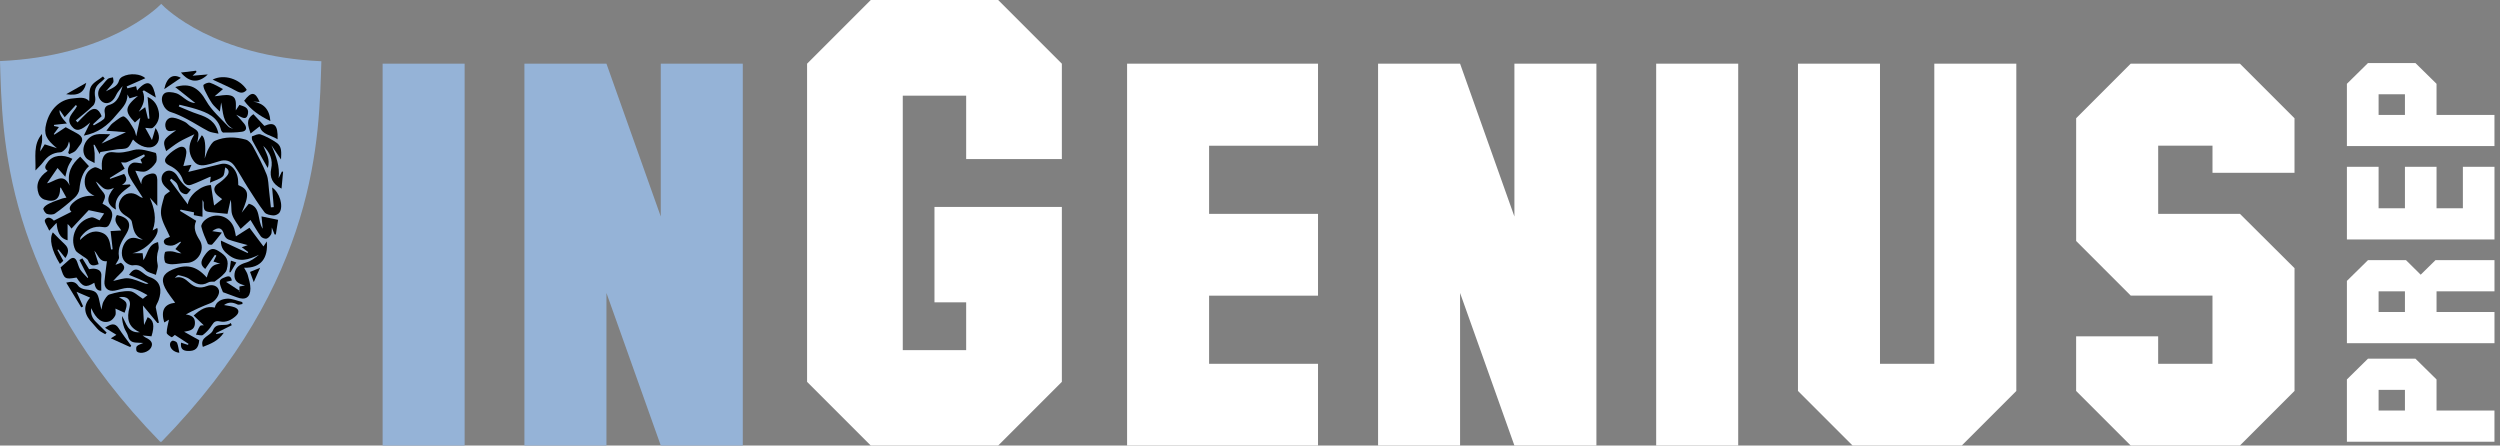
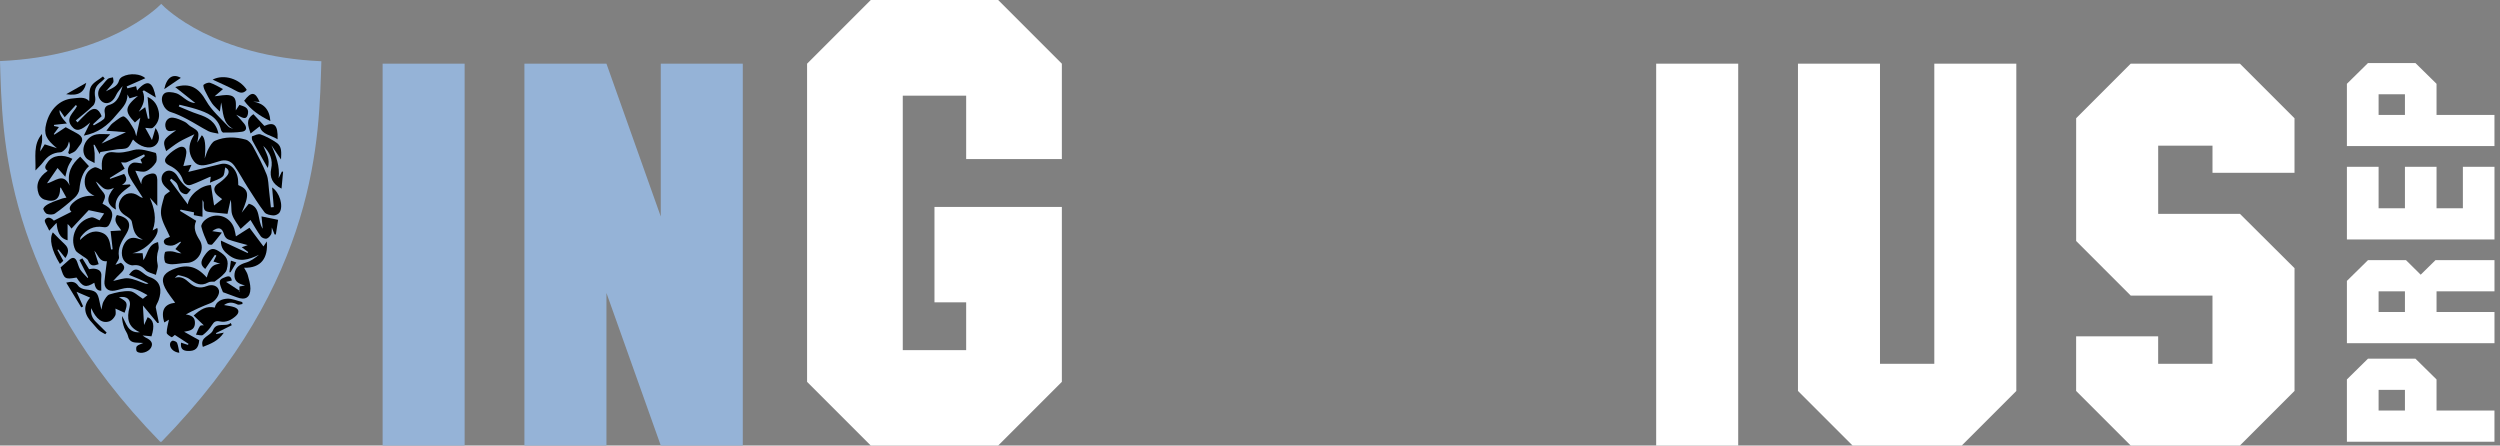
<svg xmlns="http://www.w3.org/2000/svg" width="202" height="36" viewBox="0 0 202 36" fill="none">
  <rect x="0" y="0" width="202" height="36" fill="#808080" stroke="none" />
  <g clip-path="url(#clip0_4_53)">
    <path d="M13.036 35.706C13.036 35.706 12.976 35.618 12.976 35.729C0.203 22.66 0.193 10.975 0 4.935C8.628 4.558 12.669 0.696 13.02 0.319V0.27C13.02 0.27 13.02 0.284 13.026 0.294C13.028 0.293 13.02 0.283 13.02 0.283V0.309C13.372 0.691 17.348 4.573 25.966 4.948C25.771 10.984 25.809 22.633 13.038 35.704L13.036 35.706Z" fill="#95B3D7" />
    <path d="M8.412 17.244C8.053 17.168 7.613 17.075 7.167 16.981C6.765 17.412 6.281 17.928 5.777 18.47C5.649 18.32 5.636 18.241 5.461 18.103V19.414C4.758 19.233 4.644 18.647 4.568 18.006C4.371 18.217 4.231 18.369 3.979 18.639C3.832 18.288 3.543 17.895 3.636 17.759C3.854 17.435 4.179 17.635 4.351 17.829C4.841 17.581 5.305 17.346 5.772 17.11C5.517 16.888 5.644 16.622 5.896 16.387C6.373 15.941 6.949 15.777 7.636 15.825C7.14 15.594 6.845 15.248 6.843 14.691C6.841 14.121 7.121 13.712 7.615 13.529C7.8 13.459 8.098 13.689 8.24 13.742C8.24 13.573 8.199 13.279 8.248 13.001C8.346 12.464 8.678 12.229 9.212 12.305C9.766 12.385 10.257 12.266 10.799 12.118C11.335 11.973 11.989 12.204 12.57 12.352C12.649 12.371 12.719 12.922 12.603 13.114C12.424 13.413 12.118 13.702 11.801 13.833C11.537 13.94 11.178 13.813 10.933 13.795C11.049 14.055 11.217 14.433 11.418 14.883C11.421 14.375 11.675 14.182 12.084 14.061C12.515 13.935 12.676 14.074 12.704 14.478C12.704 14.494 12.709 14.511 12.709 14.527V16.635C12.461 16.364 12.28 16.166 12.102 15.971C12.454 16.804 12.692 17.649 12.332 18.619C12.494 18.55 12.598 18.464 12.704 18.417C12.967 18.98 11.755 20.284 10.692 20.459H11.523C11.54 20.634 11.556 20.778 11.586 21.021C11.961 20.476 11.953 19.747 12.771 19.563C12.786 19.768 12.859 19.995 12.803 20.167C12.669 20.57 12.644 20.952 12.737 21.375C12.793 21.631 12.651 21.932 12.598 22.21C12.309 22.084 11.947 22.03 11.75 21.818C11.456 21.502 11.186 21.377 10.753 21.436C10.551 21.464 10.267 21.319 10.111 21.162C9.751 20.8 9.768 20.13 10.085 19.629C10.383 19.16 10.797 19.143 11.265 19.319C11.34 19.347 11.419 19.36 11.541 19.347C10.826 19.102 10.778 18.497 10.649 17.905C10.607 17.712 10.331 17.541 10.13 17.416C9.586 17.075 9.448 16.61 9.769 16.086C10.082 15.574 10.682 15.463 11.189 15.822C11.284 15.888 11.371 15.964 11.543 15.982C11.393 15.751 11.239 15.521 11.093 15.288C10.857 14.909 10.583 14.547 10.406 14.142C10.252 13.787 10.323 13.363 10.687 13.178C10.895 13.072 11.219 13.188 11.487 13.203C11.474 13.173 11.414 13.036 11.35 12.896C11.467 12.803 11.589 12.707 11.71 12.61C11.687 12.563 11.664 12.517 11.641 12.471C11.176 12.685 10.718 12.914 10.245 13.109C10.116 13.162 9.946 13.117 9.782 13.117C9.849 13.234 9.941 13.396 10.077 13.628C9.673 13.879 9.273 14.129 8.873 14.379C8.88 14.403 8.886 14.428 8.895 14.453C9.263 14.324 9.63 14.193 10.029 14.053C10.217 14.331 10.358 14.628 9.858 14.941C10.139 14.922 10.315 14.912 10.492 14.901C10.511 14.936 10.531 14.972 10.551 15.007C9.898 15.501 9.171 15.952 9.372 16.934C8.551 16.498 8.6 15.926 9.209 15.175C8.349 15.599 8.182 14.914 7.734 14.663C7.858 14.86 7.96 15.073 8.108 15.25C8.572 15.809 8.579 15.804 8.281 16.465C9.093 16.849 9.245 17.26 8.885 18.037C8.766 18.293 8.645 18.401 8.318 18.346C7.582 18.226 6.988 18.53 6.544 19.12C6.492 19.189 6.473 19.285 6.464 19.395C6.967 18.905 7.494 18.525 8.228 18.801C8.855 19.036 8.876 19.623 8.976 20.158C9.019 20.153 9.062 20.148 9.103 20.143C9.052 19.689 9 19.236 8.936 18.672C9.171 18.659 9.478 18.639 9.794 18.621C9.602 18.26 9.103 17.926 9.447 17.373C10.429 17.573 10.683 18.108 10.192 18.915C9.847 19.48 9.481 20.029 9.615 20.763C9.648 20.944 9.44 21.167 9.328 21.402C9.468 21.345 9.619 21.288 9.769 21.228C10.171 21.512 10.077 21.782 9.759 22.068C9.536 22.27 9.338 22.501 9.146 22.701C9.576 22.617 9.984 22.447 10.371 22.486C10.831 22.534 11.272 22.762 11.722 22.911C11.798 22.938 11.874 22.959 11.993 22.895C11.743 22.779 11.497 22.656 11.244 22.547C10.978 22.432 10.705 22.324 10.424 22.21C10.773 21.699 11.029 21.663 11.465 21.99C11.664 22.139 11.864 22.309 12.092 22.385C13.041 22.706 13.084 23.495 12.818 24.255C12.742 24.468 12.595 24.659 12.583 24.824C12.667 25.242 12.753 25.662 12.838 26.082C12.798 26.087 12.758 26.092 12.719 26.099C12.319 25.616 11.92 25.133 11.546 24.682C11.575 25.178 11.608 25.705 11.639 26.262C11.735 26.054 11.832 25.842 11.93 25.629C12.406 25.827 12.514 26.307 12.239 27.175C12.046 27.155 11.844 27.135 11.52 27.104C11.674 27.211 11.718 27.254 11.775 27.279C12.246 27.492 12.388 27.765 12.198 28.099C11.999 28.45 11.356 28.643 11.065 28.405C10.989 28.342 10.981 28.069 11.052 27.983C11.155 27.859 11.356 27.818 11.579 27.712C11.356 27.701 11.188 27.691 11.021 27.684C10.668 27.669 10.432 27.542 10.346 27.155C10.293 26.92 10.12 26.717 10.037 26.485C9.931 26.191 9.86 25.88 9.857 25.533C10.216 26.099 10.29 26.915 11.302 26.848C10.323 26.423 10.229 25.717 10.463 24.839C10.63 24.21 10.247 23.88 9.609 24.025C10.302 24.374 10.353 24.5 10.067 25.27C9.817 25.158 9.572 25.045 9.328 24.935C9.328 25.105 9.389 25.333 9.311 25.495C9.22 25.685 9.033 25.895 8.843 25.961C8.265 26.163 7.767 25.791 7.369 24.898C7.307 25.364 7.448 25.71 7.749 26.006C8.041 26.29 8.328 26.583 8.617 26.872C8.58 26.917 8.544 26.96 8.506 27.003C8.332 26.899 8.137 26.816 7.987 26.684C7.802 26.52 7.661 26.307 7.488 26.13C6.853 25.482 6.628 24.794 7.283 24.049C6.871 23.872 6.501 23.711 6.185 23.577C6.337 23.915 6.527 24.338 6.716 24.759C6.666 24.784 6.618 24.811 6.567 24.837C6.168 24.182 5.77 23.528 5.352 22.837C5.775 22.731 6.074 22.726 6.329 23.103C6.438 23.265 6.721 23.367 6.935 23.39C7.744 23.477 7.893 23.594 8.045 24.387C8.078 24.564 8.127 24.738 8.195 25.021C8.265 24.73 8.27 24.525 8.361 24.371C8.488 24.151 8.642 23.852 8.847 23.791C9.376 23.632 9.943 23.495 10.487 23.528C10.821 23.547 11.136 23.893 11.543 24.141C11.631 24.073 11.831 23.916 11.92 23.847C11.659 23.71 11.386 23.538 11.09 23.425C10.837 23.329 10.555 23.247 10.292 23.262C9.949 23.281 9.615 23.42 9.272 23.481C8.731 23.577 8.389 23.268 8.442 22.729C8.494 22.187 8.571 21.648 8.638 21.106C8.017 21.169 7.954 20.606 7.622 20.258C7.734 20.608 7.846 20.957 7.972 21.345C7.615 21.469 7.317 21.565 7.127 21.068C7.059 20.892 6.8 20.79 6.628 20.654C6.446 20.509 6.191 20.4 6.096 20.211C5.575 19.176 6.216 17.817 7.359 17.568C7.579 17.52 7.856 17.735 8.045 17.806C8.167 17.621 8.323 17.384 8.413 17.247L8.412 17.244Z" fill="black" />
    <path d="M9.632 6.475C9.66 6.366 9.784 6.254 9.893 6.196C10.483 5.878 11.389 5.966 11.74 6.321C11.252 6.536 10.745 6.761 10.235 6.986C10.255 7.037 10.275 7.089 10.293 7.14C10.517 7.085 10.74 7.029 10.999 6.965C11.027 7.093 11.05 7.198 11.075 7.313C12.024 6.227 12.38 6.776 12.591 7.882C12.239 7.669 11.937 7.485 11.632 7.303C11.596 7.323 11.56 7.343 11.522 7.361C11.793 8 11.568 8.512 11.211 9.026C11.36 8.922 11.508 8.816 11.732 8.661C11.814 9.01 11.884 9.302 11.953 9.595C11.995 9.59 12.036 9.585 12.077 9.58C12.029 9.026 11.981 8.471 11.925 7.831C12.5 8.092 12.722 8.532 12.824 9.015C12.93 9.517 12.752 9.99 12.365 10.314C12.234 10.423 11.937 10.331 11.735 10.331C11.899 10.628 12.092 10.977 12.279 11.314C12.363 11.033 12.449 10.742 12.568 10.342C12.973 10.911 12.91 11.471 12.535 11.757C12.089 12.1 11.277 11.863 10.748 11.27C10.606 11.491 10.507 11.804 10.295 11.934C10.075 12.07 9.746 12.022 9.467 12.063C9.012 12.133 8.559 12.21 8.106 12.285C8.089 12.339 8.071 12.392 8.055 12.447C7.918 12.199 7.779 11.951 7.641 11.703C7.613 11.701 7.584 11.7 7.555 11.698C7.587 11.926 7.635 12.152 7.648 12.382C7.663 12.645 7.645 12.908 7.64 13.173C7.402 13.03 7.097 12.94 6.939 12.736C6.438 12.093 6.926 11.022 7.794 10.86C8.139 10.795 8.508 10.85 8.908 10.85C8.658 11.116 8.442 11.347 8.204 11.602C8.89 11.281 9.533 10.982 10.179 10.681C9.706 10.646 9.204 10.608 8.595 10.564C8.817 10.291 8.933 10.078 9.11 9.945C9.405 9.726 9.877 9.325 10.029 9.415C10.373 9.62 10.586 10.064 10.817 10.433C10.923 10.602 10.948 10.822 11.008 11.008C11.122 10.489 11.231 9.997 11.338 9.511C11.209 9.625 11.055 9.762 10.9 9.899C10.042 8.996 10.072 8.639 11.148 7.747C10.877 7.828 10.68 7.884 10.469 7.947C10.411 7.841 10.353 7.737 10.295 7.632C10.315 8.396 9.799 8.793 9.374 9.317C8.693 10.155 7.918 10.737 6.77 10.96C6.939 10.613 7.112 10.258 7.286 9.901C6.547 10.549 6.185 10.678 5.803 10.216C5.246 9.545 5.972 9.097 6.22 8.573C6.188 8.543 6.158 8.514 6.127 8.486C5.846 8.793 5.567 9.099 5.228 9.471C5.097 9.282 4.957 9.081 4.826 8.892C4.754 9.127 4.947 9.489 5.403 9.978C5.021 10.02 4.694 10.055 4.365 10.089C4.365 10.121 4.363 10.15 4.361 10.182C4.482 10.207 4.601 10.231 4.761 10.264C4.618 10.46 4.482 10.645 4.346 10.83C4.363 10.846 4.38 10.863 4.396 10.88C4.715 10.669 5.034 10.46 5.31 10.278C5.639 10.458 5.92 10.613 6.205 10.765C6.712 11.038 6.773 11.347 6.405 11.79C6.289 11.931 6.201 12.103 6.064 12.217C5.932 12.326 5.752 12.379 5.595 12.457C5.567 12.417 5.538 12.377 5.512 12.338C5.555 12.182 5.613 12.03 5.636 11.871C5.657 11.733 5.641 11.589 5.573 11.433C5.514 11.599 5.491 11.792 5.385 11.919C5.251 12.083 5.054 12.298 4.877 12.305C4.247 12.333 3.821 12.635 3.47 13.12C3.328 13.315 3.141 13.478 2.865 13.773C2.905 12.67 2.655 11.69 3.393 10.822C3.393 11.053 3.421 11.288 3.384 11.514C3.346 11.749 3.245 11.974 3.252 12.235C3.381 12.032 3.507 11.83 3.612 11.662C3.971 11.777 4.287 11.876 4.601 11.977C3.712 11.25 3.518 10.833 3.738 9.978C4.032 8.828 4.839 8.039 5.866 7.955C6.347 7.915 6.869 7.783 7.208 8.173C7.243 7.808 7.169 7.328 7.354 6.993C7.544 6.649 7.987 6.444 8.319 6.178C8.367 6.232 8.413 6.288 8.46 6.343C8.369 6.431 8.286 6.53 8.185 6.602C7.689 6.974 7.592 7.294 7.696 7.899C7.731 8.097 7.665 8.393 7.529 8.527C7.091 8.958 6.597 9.335 6.125 9.732C6.172 9.785 6.216 9.838 6.263 9.889C6.527 9.625 6.785 9.352 7.058 9.097C7.572 8.619 7.959 8.72 8.213 9.392C7.982 9.606 7.749 9.825 7.514 10.041C7.537 10.069 7.559 10.099 7.582 10.129C7.855 9.964 8.151 9.826 8.389 9.62C8.485 9.537 8.498 9.297 8.468 9.144C8.405 8.816 8.483 8.568 8.807 8.482C9.572 8.277 9.693 7.585 9.91 6.955C9.776 7.122 9.63 7.28 9.511 7.457C9.4 7.621 9.331 7.814 9.215 7.973C8.916 8.378 8.498 8.448 8.189 8.16C7.855 7.847 7.846 7.327 8.157 7.003C8.349 6.803 8.503 6.563 8.708 6.379C8.809 6.29 8.987 6.29 9.131 6.249C9.139 6.393 9.207 6.571 9.146 6.672C9.012 6.893 8.814 7.077 8.554 7.378C9.062 7.125 9.498 6.994 9.629 6.477L9.632 6.475Z" fill="black" />
    <path d="M17.954 16.093C17.779 15.94 17.548 15.81 17.421 15.611C17.242 15.332 17.29 15.059 17.609 14.848C17.869 14.676 18.117 14.467 18.32 14.231C18.553 13.96 18.528 13.689 18.199 13.528C18.135 13.79 18.153 14.123 17.996 14.261C17.745 14.482 17.378 14.572 16.963 14.762C17.001 14.502 17.015 14.398 17.03 14.282C16.987 14.289 16.963 14.287 16.939 14.297C16.443 14.51 15.956 14.75 15.448 14.929C15.142 15.036 14.891 14.874 14.784 14.56C14.595 14.009 14.24 13.639 13.712 13.384C13.251 13.163 13.213 12.898 13.578 12.533C13.82 12.292 14.112 12.08 14.418 11.928C14.8 11.738 15.093 11.941 15.056 12.368C15.025 12.722 14.899 13.065 14.815 13.418C14.997 13.389 15.2 13.36 15.473 13.318C15.374 13.54 15.304 13.695 15.215 13.89C16.113 13.672 16.971 13.457 17.832 13.255C18.512 13.097 19.107 13.613 19.228 14.461C19.251 14.624 19.244 14.791 19.252 14.953C20.129 15.319 20.167 15.722 19.529 17.184C19.719 16.947 19.907 16.711 20.105 16.461C21.116 16.729 20.762 17.799 21.23 18.483C21.19 18.093 21.159 17.769 21.129 17.485C21.557 17.574 21.965 17.658 22.471 17.762C22.418 18.096 22.352 18.523 22.288 18.949C22.253 18.946 22.218 18.944 22.184 18.941C22.126 18.796 22.068 18.65 21.962 18.382C21.939 18.657 21.969 18.819 21.906 18.93C21.822 19.075 21.681 19.25 21.537 19.282C21.4 19.313 21.162 19.221 21.078 19.103C20.773 18.677 20.514 18.217 20.238 17.769C20.287 17.739 20.272 17.746 20.259 17.756C19.985 18.004 19.714 18.252 19.442 18.498C19.206 18.113 18.894 17.754 18.758 17.336C18.644 16.979 18.735 16.557 18.634 16.142C18.548 16.531 18.462 16.919 18.383 17.278C17.984 17.24 17.574 17.2 17.164 17.161C16.486 17.094 16.452 17.038 16.458 16.37C16.458 16.288 16.361 16.207 16.361 16.124V17.511C16.186 17.476 15.903 17.438 15.663 17.384C15.653 17.382 15.67 17.232 15.678 17.157C15.334 17.086 14.964 17.012 14.598 16.937C14.58 16.97 14.559 17.002 14.539 17.035C14.965 17.296 15.39 17.556 15.853 17.84C15.597 18.382 15.792 18.877 16.129 19.399C16.622 20.163 15.999 21.219 15.103 21.242C14.706 21.252 14.311 21.347 13.914 21.353C13.714 21.357 13.385 21.299 13.337 21.181C13.243 20.945 13.248 20.628 13.33 20.384C13.358 20.299 13.74 20.289 13.949 20.318C14.168 20.35 14.375 20.47 14.658 20.47C14.488 20.35 14.319 20.229 14.17 20.123C14.344 19.912 14.483 19.743 14.621 19.573C14.605 19.556 14.588 19.54 14.572 19.525C14.359 19.636 14.155 19.804 13.931 19.839C13.724 19.872 13.386 19.829 13.299 19.693C13.117 19.412 13.365 19.257 13.634 19.178C13.696 19.159 13.752 19.12 13.729 19.131C13.477 18.546 13.122 17.995 13.023 17.402C12.942 16.916 13.134 16.37 13.273 15.869C13.317 15.704 13.567 15.597 13.739 15.448C13.601 15.319 13.411 15.17 13.259 14.986C12.952 14.621 12.998 14.11 13.337 13.884C13.659 13.667 14.096 13.819 14.339 14.231C14.681 14.81 15.041 15.171 15.422 15.314C15.278 15.469 15.17 15.684 15.048 15.693C14.889 15.704 14.671 15.588 14.569 15.456C14.431 15.279 14.412 15.016 14.286 14.828C14.178 14.669 13.99 14.567 13.838 14.439C13.8 14.479 13.764 14.519 13.727 14.558C14.193 15.188 14.66 15.818 15.175 16.516C15.255 15.764 16.26 14.968 17.045 14.952C17.133 15.521 17.219 16.088 17.298 16.605C17.452 16.484 17.733 16.263 17.956 16.086L17.954 16.093Z" fill="black" />
    <path d="M14.231 10.528C13.863 10.563 13.456 10.768 13.363 10.226C13.296 9.829 13.57 9.459 13.97 9.505C14.301 9.543 14.623 9.702 14.931 9.847C15.106 9.928 15.232 10.112 15.4 10.211C16.11 10.629 16.113 10.624 15.938 11.519C16.105 11.249 16.207 11.087 16.308 10.927C16.57 11.124 16.647 11.75 16.539 12.805C16.64 12.539 16.711 12.254 16.85 12.01C16.986 11.771 17.148 11.471 17.373 11.373C18.178 11.024 19.036 11.051 19.864 11.282C20.096 11.347 20.32 11.616 20.446 11.848C20.841 12.577 21.23 13.316 21.535 14.083C21.696 14.481 21.684 14.949 21.739 15.387C21.795 15.842 21.838 16.3 21.888 16.756C21.965 16.75 22.043 16.741 22.121 16.735C22.078 16.222 22.035 15.711 21.987 15.146C22.599 15.549 22.916 16.636 22.59 17.166C22.506 17.303 22.255 17.418 22.091 17.407C21.841 17.391 21.506 17.328 21.375 17.156C20.886 16.515 20.458 15.827 20.021 15.144C19.649 14.562 19.33 13.946 18.93 13.385C18.649 12.992 18.217 12.861 17.728 13.026C17.493 13.104 17.254 13.175 17.014 13.24C16.538 13.367 16.027 13.494 15.676 13.04C15.293 12.544 15.195 11.955 15.442 11.347C15.491 11.226 15.564 11.112 15.706 10.846C15.207 11.094 14.82 11.256 14.464 11.471C14.102 11.691 13.772 11.96 13.426 12.21C13.114 11.383 13.177 11.248 14.23 10.532L14.231 10.528Z" fill="black" />
    <path d="M16.822 22.823C16.233 23.156 15.799 22.914 15.329 22.56C15.084 22.377 14.742 22.309 14.435 22.233C14.35 22.213 14.226 22.349 14.124 22.455C14.63 22.274 14.974 22.546 15.294 22.838C15.718 23.222 16.162 23.334 16.711 23.116C17.181 22.927 17.606 23.111 17.693 23.475C17.773 23.809 17.384 24.353 17.032 24.486C16.348 24.748 15.678 25.045 15.015 25.407C15.465 25.475 15.759 25.632 15.752 26.092C15.742 26.743 15.195 26.727 14.874 26.804C15.248 27.014 15.676 27.252 16.099 27.489C16.038 28.142 15.79 28.373 15.19 28.358C14.795 28.347 14.557 28.198 14.631 27.686C14.826 27.75 15.003 27.808 15.179 27.866C15.198 27.838 15.218 27.811 15.236 27.785C14.851 27.535 14.466 27.285 14.126 27.062C14.038 27.127 13.901 27.271 13.863 27.247C13.707 27.153 13.467 27.009 13.469 26.885C13.474 26.537 13.583 26.189 13.653 25.829C13.537 25.897 13.403 25.974 13.269 26.054C12.982 25.075 13.277 24.566 14.152 24.46C13.881 24.07 13.553 23.693 13.335 23.26C12.978 22.555 13.181 22.106 13.911 21.793C15.058 21.302 15.86 21.476 16.706 22.425C16.872 21.861 17.062 21.327 17.799 21.319C17.624 21.258 17.449 21.2 17.247 21.132C17.33 20.965 17.406 20.811 17.482 20.657C17.444 20.633 17.407 20.61 17.369 20.586C17.106 20.968 16.843 21.352 16.582 21.732C16.194 21.416 16.174 21.142 16.533 20.634C16.924 20.079 17.181 19.994 17.637 20.272C18.35 20.707 18.515 21.036 18.318 21.79C18.272 21.972 18.097 22.132 17.951 22.273C17.784 22.435 17.586 22.562 17.331 22.759C17.239 22.769 16.992 22.727 16.825 22.823H16.822Z" fill="black" />
    <path d="M17.872 8.261C17.844 8.464 17.814 8.669 17.764 9.016C17.5 8.742 17.283 8.571 17.134 8.353C16.913 8.026 16.728 7.67 16.553 7.315C16.48 7.169 16.394 6.897 16.453 6.849C16.587 6.738 16.835 6.644 16.986 6.693C17.336 6.809 17.659 7.012 18.019 7.196C17.735 7.441 17.515 7.629 17.343 7.778C17.769 7.746 18.203 7.621 18.589 7.708C19.165 7.837 19.056 8.38 19.051 8.92C19.175 8.733 19.252 8.614 19.345 8.475C19.705 8.595 20.139 8.682 20.033 9.198C19.905 9.818 19.495 9.434 19.087 9.267C19.371 9.585 19.571 9.782 19.74 10.003C19.953 10.281 19.95 10.582 19.561 10.643C19.062 10.722 18.546 10.709 18.037 10.712C17.978 10.712 17.88 10.588 17.862 10.507C17.606 9.439 16.743 9.097 15.84 8.811C15.402 8.672 14.95 8.576 14.504 8.461C14.483 8.507 14.463 8.555 14.443 8.601C14.965 8.813 15.478 9.057 16.014 9.229C16.786 9.479 17.444 9.818 17.654 10.8C17.333 10.726 17.058 10.714 16.837 10.598C16.257 10.299 15.708 9.937 15.129 9.634C14.693 9.406 14.243 9.188 13.775 9.046C13.203 8.869 12.829 7.917 13.284 7.546C13.482 7.384 13.94 7.439 14.236 7.535C14.554 7.637 14.813 7.91 15.109 8.094C15.308 8.218 15.521 8.315 15.784 8.327C15.238 7.894 14.693 7.46 14.157 7.035C15.337 6.663 16.055 7.087 16.658 8.151C17.101 8.933 17.835 9.553 18.454 10.231C18.543 10.329 18.71 10.355 18.842 10.415C17.948 9.937 18.046 9.048 17.867 8.261H17.872Z" fill="black" />
    <path d="M20.157 18.403C20.553 18.93 20.937 19.441 21.289 19.912C21.359 19.808 21.458 19.659 21.557 19.509C21.678 20.84 21.101 21.669 19.724 21.635C19.829 21.84 19.962 22.015 20.016 22.212C20.117 22.576 20.234 22.951 20.233 23.32C20.228 24.05 19.816 24.285 19.135 24.02C18.783 23.883 18.427 23.759 18.017 23.609C17.667 22.812 17.659 22.604 18.054 22.453C18.302 22.359 18.639 22.144 18.733 22.665C18.545 22.711 18.361 22.756 18.267 22.779C18.614 23.007 18.981 23.248 19.35 23.49C19.332 23.516 19.315 23.543 19.299 23.569C19.315 23.571 19.348 23.574 19.348 23.574V23.148C19.523 23.128 19.571 23.103 19.798 23.057C19.204 22.939 18.882 22.66 18.95 22.119C19.016 21.587 19.381 21.362 19.876 21.216C20.254 21.106 20.593 20.859 20.924 20.585C20.104 20.987 19.307 21.241 18.495 20.62C18.15 20.354 17.831 20.067 17.85 19.438C18.609 19.793 19.31 20.119 20.011 20.446C20.026 20.42 20.041 20.393 20.054 20.365C19.895 20.246 19.735 20.127 19.533 19.977C19.73 19.907 19.886 19.853 20.016 19.805C19.494 19.659 18.96 19.532 18.446 19.35C18.3 19.299 18.15 19.109 18.107 18.955C17.95 18.391 17.662 18.299 17.148 18.677C17.368 18.71 17.597 18.742 17.93 18.791C17.621 19.178 17.397 19.484 17.14 19.755C17.09 19.806 16.817 19.76 16.789 19.694C16.587 19.246 16.387 18.791 16.268 18.317C16.232 18.169 16.41 17.91 16.559 17.784C17.402 17.078 18.606 17.44 18.93 18.484C19.001 18.715 19.032 18.958 19.062 19.099C19.401 18.882 19.765 18.651 20.158 18.403H20.157Z" fill="black" />
    <path d="M6.484 12.658C6.721 12.915 6.947 13.162 7.188 13.425C6.651 13.922 6.489 14.579 6.415 15.293C6.39 15.533 6.218 15.805 6.031 15.974C5.53 16.43 5.003 16.862 4.449 17.25C4.29 17.361 3.984 17.354 3.791 17.283C3.65 17.23 3.464 16.925 3.508 16.83C3.589 16.657 3.811 16.526 4.001 16.435C4.332 16.278 4.684 16.162 5.029 16.038C5.137 16 5.256 15.994 5.367 15.972C5.213 15.694 5.064 15.423 4.912 15.152C4.902 15.159 4.859 15.17 4.859 15.184C4.862 16.076 4.446 16.401 3.579 16.124C3.397 16.067 3.194 15.867 3.13 15.686C2.855 14.931 3.107 14.316 3.854 13.803C3.49 13.568 3.707 13.32 3.857 13.101C4.244 12.538 5.076 12.429 5.849 12.833C5.729 13.044 5.586 13.246 5.497 13.471C5.406 13.696 5.367 13.944 5.277 14.284C5.036 14.013 4.829 13.778 4.649 13.575C4.388 13.954 4.098 14.374 3.798 14.81C4.409 14.704 5.117 13.864 5.629 15.004C5.4 13.998 5.772 13.273 6.484 12.656V12.658Z" fill="black" />
    <path d="M15.652 25.495C16.191 25.002 16.675 24.695 17.356 24.853C17.47 24.328 17.931 24.162 18.346 24.134C18.748 24.108 19.166 24.308 19.578 24.409C19.583 24.46 19.59 24.511 19.596 24.562C19.459 24.579 19.294 24.653 19.188 24.602C18.821 24.422 18.484 24.374 18.1 24.647C18.422 24.713 18.703 24.734 18.956 24.83C19.323 24.971 19.363 25.25 19.069 25.52C18.7 25.857 18.27 26.082 17.756 25.969C17.439 25.9 17.288 25.994 17.123 26.269C16.941 26.571 16.683 26.846 16.402 27.061C16.286 27.15 16.029 27.054 15.835 27.041C15.939 26.804 16.015 26.546 16.162 26.343C16.222 26.26 16.439 26.29 16.467 26.285C16.233 26.06 15.956 25.793 15.646 25.495H15.652Z" fill="black" />
    <path d="M6.418 21.008C6.497 20.963 6.577 20.919 6.656 20.874C6.833 21.16 7.008 21.446 7.197 21.75C7.324 21.737 7.489 21.692 7.646 21.714C7.985 21.762 8.223 21.909 8.189 22.324C8.159 22.684 8.184 23.05 8.184 23.485C7.825 23.514 7.683 23.222 7.618 22.846C6.927 23.271 6.684 23.198 6.185 22.426C5.238 22.588 5.191 22.56 4.897 21.605C5.123 21.403 5.357 21.195 5.593 20.99C5.889 20.73 6.096 20.814 6.233 21.158C6.319 21.373 6.368 21.611 6.496 21.8C6.659 22.043 6.884 22.244 7.083 22.464C7.094 22.441 7.107 22.418 7.121 22.397C6.886 21.935 6.653 21.473 6.418 21.011V21.008Z" fill="black" />
    <path d="M21.934 11.743C22.301 12.591 22.628 13.431 22.514 14.402C22.604 14.22 22.691 14.038 22.78 13.858C22.812 13.864 22.843 13.871 22.875 13.876C22.833 14.321 22.792 14.765 22.747 15.24C22.025 14.886 21.762 14.324 21.911 13.641C22.07 12.902 21.802 12.299 21.271 11.788C21.484 12.352 21.876 12.877 21.63 13.572C21.198 12.806 20.788 12.092 20.396 11.366C20.342 11.267 20.335 11.026 20.367 11.013C20.591 10.932 20.869 10.791 21.059 10.861C21.521 11.032 21.972 11.267 22.374 11.553C22.782 11.846 22.733 12.319 22.706 12.887C22.394 12.425 22.165 12.084 21.936 11.743H21.934Z" fill="black" />
    <path d="M20.476 9.226C20.744 9.512 21.043 9.832 21.36 10.173C22.155 9.819 22.473 10.084 22.428 11.256C21.893 10.902 21.177 10.902 20.98 10.209C20.759 10.383 20.529 10.563 20.244 10.786C20.071 10.178 19.8 9.68 20.477 9.226H20.476Z" fill="black" />
    <path d="M20.978 8.237C20.788 8.226 20.62 8.216 20.451 8.206C21.291 8.351 21.777 8.818 21.846 9.778C20.983 9.372 20.279 8.882 19.727 8.138C20.307 7.379 20.628 7.404 20.978 8.237Z" fill="black" />
    <path d="M5.233 19.739C5.542 20.021 5.605 20.375 5.281 20.848C5.082 20.603 4.902 20.38 4.72 20.157C4.692 20.17 4.664 20.185 4.636 20.198C4.788 20.476 4.94 20.752 5.115 21.074C5.051 21.134 4.95 21.228 4.842 21.326C4.15 20.211 3.966 19.282 4.269 18.776C4.601 19.109 4.905 19.438 5.234 19.737L5.233 19.739Z" fill="black" />
    <path d="M19.938 7.262C19.676 7.566 19.419 7.531 19.079 7.341C18.495 7.016 17.873 6.758 17.182 6.432C18.093 5.959 19.38 6.374 19.938 7.262Z" fill="black" />
    <path d="M17.452 26.914C17.46 26.939 17.472 26.964 17.48 26.988C17.649 26.959 17.819 26.927 18.088 26.879C17.637 27.559 17.014 27.779 16.39 28.03C16.114 27.203 17.012 27.169 17.207 26.688C17.503 25.965 18.231 26.468 18.646 26.096C18.672 26.159 18.698 26.218 18.725 26.279C18.3 26.491 17.875 26.703 17.45 26.914H17.452Z" fill="black" />
-     <path d="M8.956 27.339C9.187 27.188 9.316 27.105 9.402 27.051C9.095 26.861 8.79 26.672 8.486 26.485C8.948 26.168 9.295 26.057 9.594 26.53C9.9 27.015 10.262 27.466 10.599 27.93C10.574 27.968 10.548 28.006 10.523 28.046C10.027 27.823 9.531 27.598 8.957 27.339H8.956Z" fill="black" />
-     <path d="M16.789 6.014C16.048 6.74 15.298 6.672 14.62 5.862C15.058 5.807 15.448 5.759 15.837 5.713C15.85 5.748 15.865 5.782 15.878 5.815C15.769 5.92 15.66 6.024 15.561 6.118C15.956 6.085 16.318 6.053 16.787 6.014H16.789Z" fill="black" />
    <path d="M5.345 7.613C5.887 7.305 6.43 6.999 6.97 6.693C6.788 7.497 6.314 7.76 5.345 7.613Z" fill="black" />
    <path d="M14.612 6.292C14.175 6.588 13.762 6.869 13.273 7.202C13.463 6.253 13.98 5.919 14.612 6.292Z" fill="black" />
    <path d="M13.752 27.719C13.773 27.636 13.902 27.516 13.967 27.524C14.091 27.54 14.271 27.611 14.309 27.706C14.402 27.939 14.427 28.2 14.491 28.504C13.987 28.458 13.656 28.069 13.75 27.719H13.752Z" fill="black" />
-     <path d="M20.504 22.795C20.398 22.504 20.307 22.256 20.203 21.972C20.468 21.863 20.715 21.759 21.018 21.633C20.831 22.056 20.679 22.398 20.504 22.795Z" fill="black" />
    <path d="M18.657 21.06C18.813 21.114 18.948 21.16 19.095 21.21C18.928 21.489 18.776 21.746 18.624 22C18.593 22 18.561 22 18.532 22C18.573 21.698 18.613 21.395 18.657 21.06Z" fill="black" />
    <path d="M11.973 17.976C11.578 18.112 11.579 17.798 11.55 17.579C11.517 17.33 11.541 17.072 11.541 16.672C11.406 16.91 11.346 17.014 11.284 17.123C11.072 17.021 10.882 16.928 10.693 16.835C11.302 17.431 11.581 18.145 11.75 18.937C11.822 18.618 11.897 18.3 11.971 17.978L11.973 17.976Z" fill="black" />
    <path d="M14.341 17.377C14.183 17.02 14.056 16.65 13.899 16.238C13.732 17.468 14.603 19.244 15.527 19.713C15.389 19.237 15.236 18.716 15.094 18.229C15.093 18.23 15 18.315 14.866 18.44C14.678 18.06 14.494 17.726 14.342 17.377H14.341Z" fill="black" />
    <path d="M17.32 12.668C18.254 11.902 19.345 12.15 19.816 13.274C20.064 13.864 20.224 14.493 20.42 15.09C20.459 14.957 20.506 14.804 20.598 14.501C20.909 15.058 21.16 15.509 21.413 15.961C21.319 15.523 21.185 15.096 20.967 14.718C20.558 14.008 20.101 13.327 19.634 12.59C19.871 12.502 20.005 12.453 20.173 12.39C18.006 11.737 17.789 11.771 16.931 12.952C17.06 12.858 17.196 12.768 17.32 12.668Z" fill="black" />
    <path d="M14.912 26.335C14.874 26.304 14.841 26.262 14.798 26.246C14.521 26.133 14.337 25.983 14.329 25.631C14.319 25.26 14.587 25.183 14.795 25.004C15.243 24.622 15.761 24.404 16.303 24.206C16.528 24.123 16.715 23.934 16.92 23.792C16.528 23.868 16.174 23.991 15.825 24.13C15.488 24.265 15.242 24.207 15.003 23.905C14.836 23.695 14.572 23.562 14.408 23.439C14.598 23.772 15.037 24.214 14.947 24.467C14.83 24.796 14.294 24.978 13.977 25.196C14.033 25.422 14.041 25.738 14.187 25.97C14.322 26.185 14.603 26.31 14.818 26.477C14.85 26.429 14.879 26.383 14.912 26.337V26.335Z" fill="black" />
    <path d="M18.636 25.305C18.012 25.467 17.252 24.892 16.764 25.657C17.381 25.596 18.012 25.533 18.646 25.47C18.642 25.416 18.639 25.361 18.636 25.305Z" fill="black" />
    <path d="M195.167 28.98L196.872 30.659V33.17H201.552V35.691H189.629V30.659L191.333 28.98H195.165H195.167ZM194.319 31.502H192.191V33.17H194.319V31.502Z" fill="white" />
    <path d="M201.554 21.018V23.539H196.873V25.209H201.554V27.728H189.63V22.696L191.335 21.018H194.403L195.592 22.196L196.789 21.018H201.554ZM194.319 23.539H192.191V25.209H194.319V23.539Z" fill="white" />
    <path d="M201.554 13.48V19.348H189.63V13.48H192.191V16.827H194.319V13.48H196.873V16.827H199.001V13.48H201.554Z" fill="white" />
    <path d="M195.167 5.094L196.872 6.772V9.285H201.552V11.804H189.629V6.772L191.333 5.094H195.165H195.167ZM194.319 7.615H192.191V9.285H194.319V7.615Z" fill="white" />
    <path d="M37.542 35.999H30.916V5.145H37.542V35.999Z" fill="#95B3D7" />
    <path d="M60.017 35.999H53.391L49.001 23.671V35.999H42.373V5.145H49.001L53.391 17.496V5.145H60.017V35.999Z" fill="#95B3D7" />
    <path d="M85.798 30.853L80.652 36H70.358L65.212 30.853V5.147L70.358 0H80.652L85.798 5.147V12.854H78.066V7.732H72.944V28.292H78.066V24.427H75.505V16.72H85.798V30.853Z" fill="white" />
-     <path d="M106.496 35.999H91.069V5.145H106.496V11.773H97.695V17.281H106.496V23.888H97.695V29.396H106.496V36.001V35.999Z" fill="white" />
-     <path d="M128.99 35.999H122.364L117.974 23.671V35.999H111.348V5.145H117.974L122.364 17.496V5.145H128.99V35.999Z" fill="white" />
    <path d="M140.447 35.999H133.819V5.145H140.447V35.999Z" fill="white" />
    <path d="M162.92 31.589L158.509 35.999H149.687L145.276 31.589V5.145H151.903V29.393H156.292V5.145H162.918V31.589H162.92Z" fill="white" />
    <path d="M185.395 31.588L180.984 35.999H172.162L167.751 31.588V27.177H174.379V29.393H178.768V23.884H172.163L167.753 19.473V9.554L172.163 5.143H180.985L185.396 9.554V13.964H178.77V11.771H174.381V17.279H180.987L185.398 21.669V31.588H185.395Z" fill="white" />
  </g>
  <defs>
    <clipPath id="clip0_4_53">
      <rect width="201.554" height="36" fill="white" />
    </clipPath>
  </defs>
</svg>